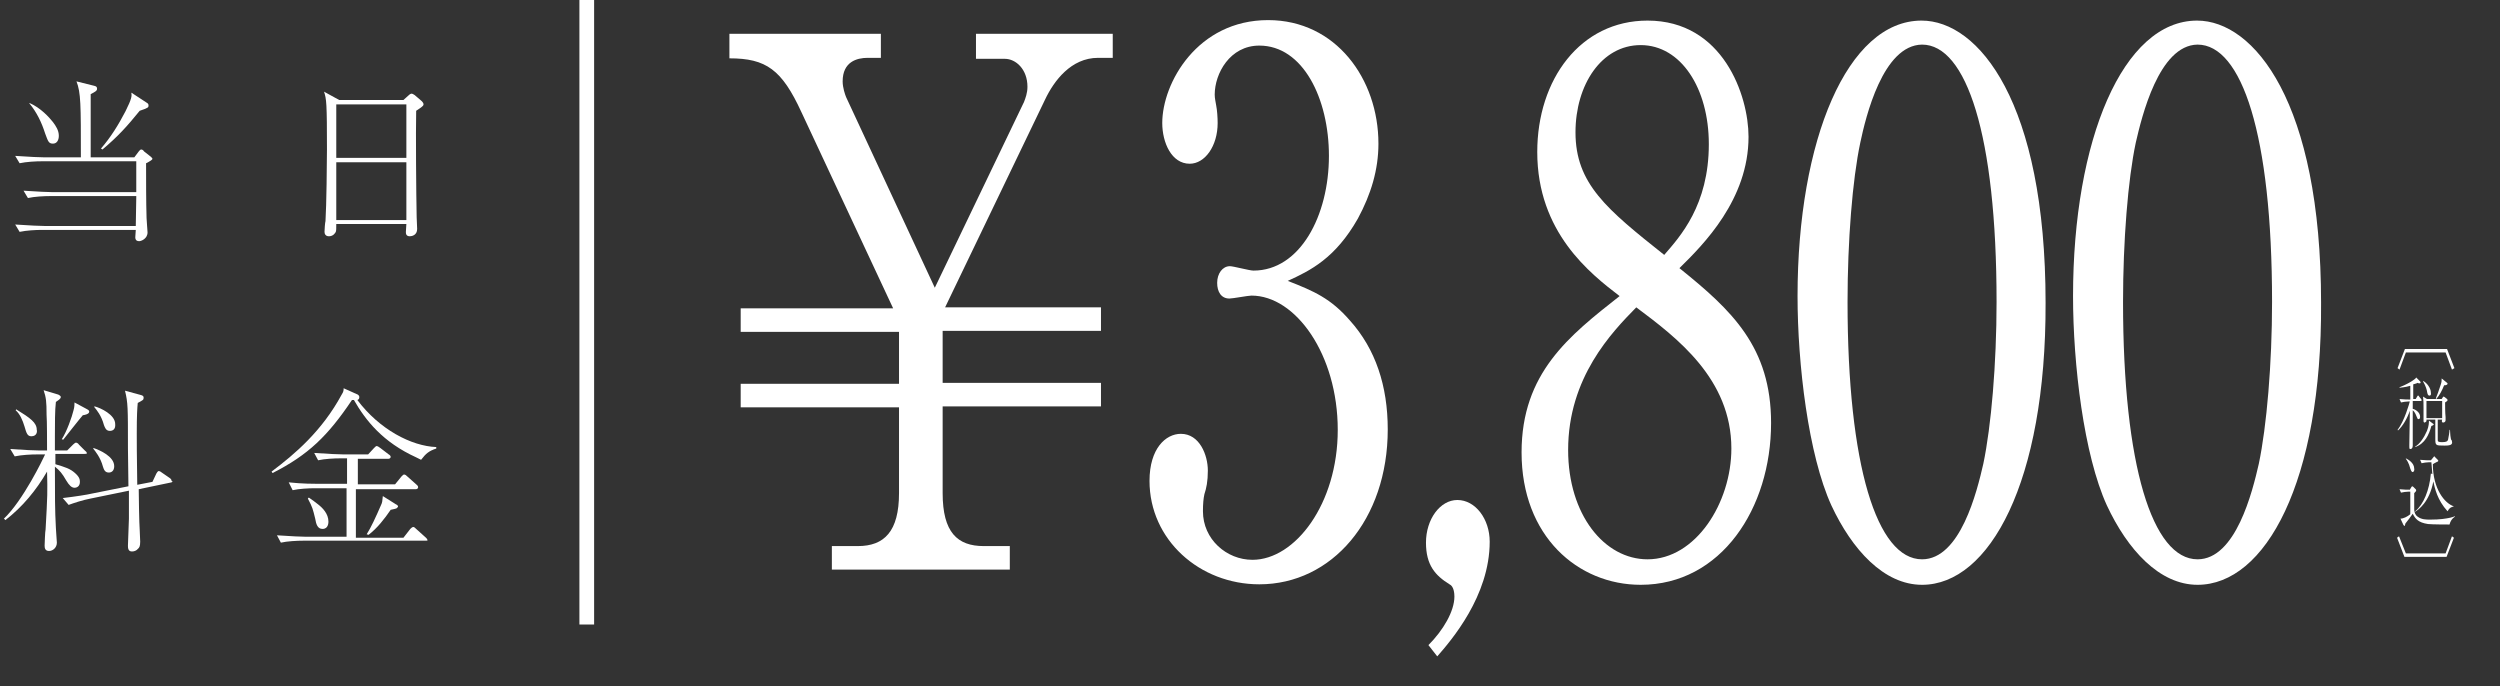
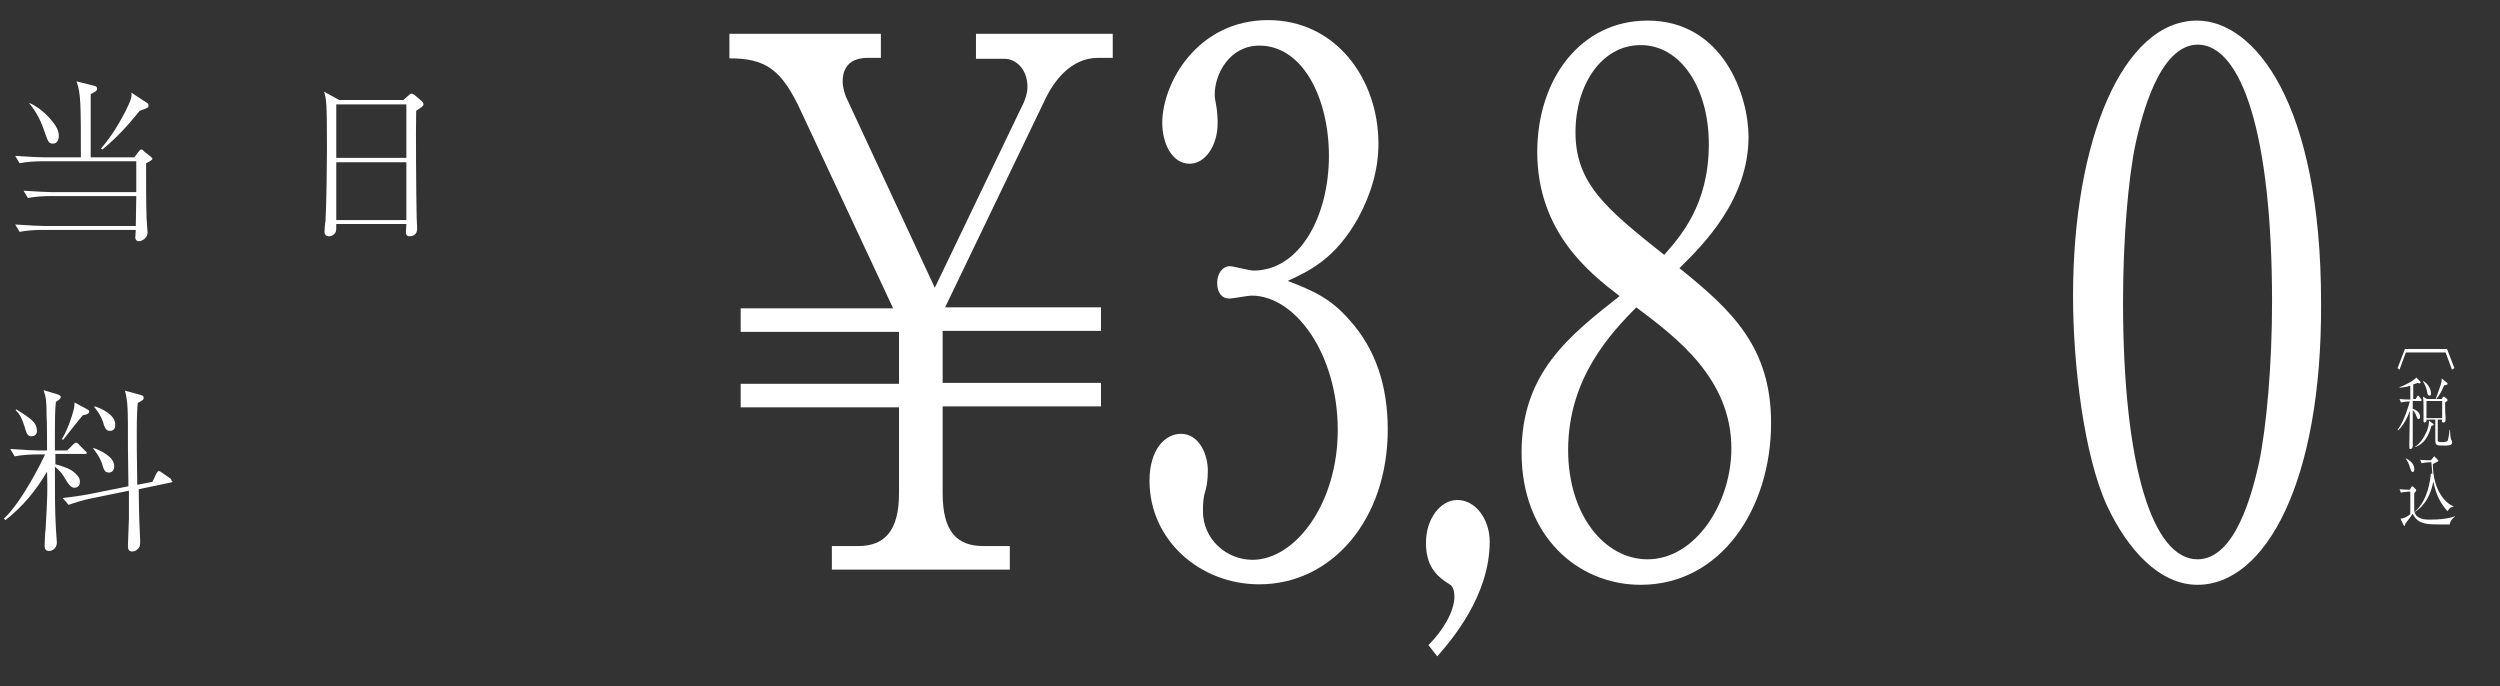
<svg xmlns="http://www.w3.org/2000/svg" xmlns:ns1="&amp;ns_ai;" id="svg2" viewBox="0 0 510 140" width="510" height="140">
  <rect x="0" y="0" width="510" height="140" fill="#333333" stroke="none" />
  <style id="style4">.st0{fill:#FFFFFF;} .st1{fill:none;stroke:#FFFFFF;stroke-width:3;stroke-miterlimit:10;} .st2{fill:none;}</style>
  <switch id="switch6">
    <g id="g8" ns1:extraneous="self">
      <g id="text">
        <g id="g12">
          <path id="path14" d="M190.7 58.7l18.2-37.9c.3-.8.7-1.8.7-3.1 0-3.6-2.4-5.7-4.6-5.7h-5.9V6.9H227v4.9h-3c-5.5 0-9 4.7-10.8 8.5l-20.4 42.4h31.8v4.8h-32.3v10.6h32.3v4.8h-32.3v17.7c0 8 3 10.8 8.4 10.8h5.3v4.8h-36.3v-4.8h5.3c5.4 0 8.4-3 8.4-10.8V83.1h-32.3v-4.8h32.3V67.7h-32.3v-4.8h31.1l-18.7-40c-4-8.7-7.2-11-14.7-11v-5h30.9v4.9H177c-2.2 0-5.1.8-5.1 4.8 0 1.3.5 2.7.7 3.2l18.1 38.9z" class="st0" />
          <path id="path16" d="M275.4 65.4c5.2 5.8 7.7 13.3 7.7 22.2 0 18.4-11.4 31.6-26.2 31.6-12.2 0-22.4-9.1-22.4-21.1 0-6.6 3.3-9.6 6.4-9.6 3.8 0 5.5 4.3 5.5 7.5 0 2.2-.3 3.6-.7 4.8-.2.9-.3 2-.3 3.5 0 5.7 4.8 9.9 10.1 9.9 8.7 0 17.4-11.4 17.4-26.5 0-15.4-8.6-27.4-17.6-27.4-.7 0-3.8.6-4.5.6-1.7 0-2.5-1.4-2.5-3.2 0-1.9 1.1-3.4 2.6-3.4.7 0 4 .9 4.8.9 9.5 0 15.4-11.2 15.4-23.4 0-11.7-5.3-22.5-14.2-22.5-6 0-9.1 5.7-9.1 10 0 .8.2 1.5.3 2.2.2 1 .3 2.5.3 3.6 0 4.7-2.6 8.3-5.7 8.3-3.7 0-5.6-4.3-5.6-8.3 0-8.2 7.2-21 21.6-21 13.8 0 22.5 12 22.5 25.2 0 5.3-1.5 10.3-4.2 15.3-4.6 8.1-9.7 10.6-14.3 12.7 5.4 2.1 8.8 3.6 12.7 8.1z" class="st0" />
          <path id="path18" d="M291.4 131.6c3-3 5.3-6.9 5.3-9.9 0-.6-.1-2.1-1-2.5-2.9-1.8-4.8-3.9-4.8-8.5 0-4.8 2.9-8.7 6.4-8.7 3.7 0 6.6 3.9 6.6 8.5 0 11.1-7.9 20.2-10.7 23.4l-1.8-2.3z" class="st0" />
          <path id="path20" d="M361.3 86.3c0 17.4-10.2 33-26.6 33-12.8 0-24.3-9.9-24.3-27 0-16.2 9.7-23.8 20-31.9-6-4.6-16.8-13-16.8-29.4 0-14.8 8.8-26.8 22.5-26.8 15.4 0 20.6 15.3 20.6 23.7 0 12.8-9.2 22-14.1 26.8 10.7 8.6 18.7 16.1 18.7 31.6zm-41.4 5.5c0 13.2 7.4 22.3 16.2 22.3 9.8 0 17.1-11.5 17.1-22.6 0-14.2-11.1-22.6-19.4-28.8-5 5.1-13.9 14.3-13.9 29.1zm28.7-62.4c0-11.4-5.7-20.2-13.9-20.2-8 0-13.3 8.1-13.3 17.8 0 10.5 6.4 15.7 18.1 25 3.2-3.7 9.1-10.1 9.1-22.6z" class="st0" />
-           <path id="path22" d="M392.1 119.3c-7.8 0-14.3-7.2-18.5-16.2-4.7-10.3-6.9-28.8-6.9-42.7 0-31.9 10.2-56.2 25.3-56.2 11.6 0 25.3 16.6 25.3 57.6.1 36.6-11.5 57.5-25.2 57.5zm-12.6-90.2c-1.6 7.5-2.6 20.1-2.6 32.5 0 33.4 6 52.5 15.2 52.5 7.8 0 11.2-13.8 12.5-19.5 1.6-7.6 2.7-20.4 2.7-33 0-34.2-6.2-52.5-15.2-52.5-8 .1-11.5 14.8-12.6 20z" class="st0" />
          <path id="path24" d="M448.3 119.3c-7.8 0-14.3-7.2-18.5-16.2-4.7-10.3-6.9-28.8-6.9-42.7 0-31.9 10.2-56.2 25.3-56.2 11.6 0 25.3 16.6 25.3 57.6.2 36.6-11.4 57.5-25.2 57.5zm-12.6-90.2c-1.6 7.5-2.6 20.1-2.6 32.5 0 33.4 6 52.5 15.2 52.5 7.8 0 11.2-13.8 12.5-19.5 1.6-7.6 2.7-20.4 2.7-33 0-34.2-6.2-52.5-15.2-52.5-7.9.1-11.4 14.8-12.6 20z" class="st0" />
        </g>
        <g id="g26">
          <path id="path28" d="M30.7 32.8c-.2.1-.6.4-.9.5 0 3.3 0 8 .1 11.2 0 .5.2 2.5.2 2.9 0 1.3-1.3 1.8-1.7 1.8-.8 0-.8-.6-.8-.8 0-.3.1-1.3.1-1.5H8.6c-1.3 0-3.2.1-4.6.4l-.9-1.5c2.7.2 5.3.3 6 .3h18.6c0-1.6.1-4.2.1-5.8V40H10.3c-1.3 0-3.3.1-4.6.4l-.9-1.5c2.7.2 5.3.3 6 .3h17v-6.3H8.6c-1.3 0-3.2.1-4.6.4l-.9-1.5c2.7.2 5.3.3 6 .3h7.4c0-10.8 0-13.2-.9-15.5l3.6.9c.4.1.6.2.6.6 0 .4-.3.6-1.3 1.1v12.9h8.9l.9-1.2c.2-.2.3-.4.5-.4s.4.1.6.4l1.4 1.1c.1.1.3.3.3.4 0 .1-.2.3-.4.4zm-19.9-3.5c-.9 0-1-.5-1.6-2.1-.7-2.2-1.7-4.3-3.2-6.1V21c2.3 1 4 2.9 4.8 3.9.6.8 1.2 1.7 1.2 2.8 0 .9-.4 1.6-1.2 1.6zm17.7-6.7c-2.6 3.2-4.4 5.2-7.6 7.9l-.3-.2c2-2.3 3.6-4.9 5-7.6 1.3-2.6 1.3-3.1 1.2-3.8L30 21c.2.1.3.3.3.5 0 .4 0 .5-1.8 1.1z" class="st0" />
          <path id="path30" d="M84.9 22.6c-.1 4.3 0 17 .1 21.7 0 .4.1 2.1.1 2.4 0 1.3-1.1 1.5-1.5 1.5-.8 0-.8-.6-.8-.9 0-.1.1-1.4.1-1.6H68.6c0 1 0 1.3-.1 1.6-.1.2-.5.9-1.4.9-.7 0-.9-.5-.9-.9s.1-1.9.2-2.2c.2-3.1.3-12.1.3-14.6 0-9.5-.1-10.3-.6-11.8l3.1 1.7h13.1l1-.9c.1-.1.4-.4.7-.4.1 0 .3.1.6.3l1.4 1.2c.3.3.4.5.4.7 0 .4-.8.8-1.5 1.3zm-2-1.3H68.6v10.9h14.3V21.3zm0 11.8H68.6v11.8h14.3V33.1z" class="st0" />
          <path id="path32" d="M17.2 92.6h-5.9v2.1c2 .6 3 .9 4 1.8.9.8 1 1.3 1 1.8 0 .9-.6 1.2-1.1 1.2-.6 0-1.1-.5-1.7-1.5-.8-1.4-1.3-2-2.3-2.8 0 6 0 8.8.2 12.5 0 .5.2 2.6.2 3 0 1-.8 1.7-1.6 1.7s-.9-.6-.9-1.1c0-.2.1-3 .2-3.3.4-7.1.4-7.6.3-11.8-2.2 3.8-5 7.2-8.5 9.9l-.3-.3c3.9-3.7 8-12.2 8.4-13.1H7.6c-1.3 0-3.2.1-4.6.4l-.9-1.5c2.7.2 5.3.3 6 .3h1.5c0-1.2 0-6.3-.1-7.3 0-2.7-.1-3.5-.6-5l3 .9c.1.1.5.2.5.5 0 .4-.6.7-1 1-.2 1.6-.2 4.6-.2 6.9v3h2.5l1.2-1.2c.3-.3.5-.4.6-.4.2 0 .5.2.6.4l1.2 1.2c.2.2.4.3.4.5.1.2-.2.2-.5.2zM6.4 89c-.8 0-1-.6-1.4-2-.4-1.3-.9-2.5-1.8-3.3l.1-.2c2.9 1.8 4.2 2.7 4.2 4.2.1.2.1 1.3-1.1 1.3zm10.5-4.3c-.3.3-4 5-4 5l-.3-.1c1-1.5 2.1-4.6 2.4-5.9.2-.7.2-1.2.2-1.6l2.6 1.4c.4.2.4.4.4.5 0 .5-1.1.7-1.3.7zM35 98.4l-6.7 1.4c0 1.3.1 7.1.2 8.3 0 .4.1 2.1.1 2.4 0 1-.2 1.2-.4 1.4-.4.5-.9.6-1.3.6-.8 0-.8-.8-.8-1.2 0-.9.2-4.6.2-5.5v-5.7l-7.8 1.6c-1.6.3-3.4.9-4.5 1.3l-1.2-1.4c2.6-.3 5.1-.7 5.9-.9l7.5-1.5c0-2.2-.1-5.6-.1-7.7 0-8.5 0-9.3-.6-11.8l3.3.9c.3.1.5.2.5.5 0 .5-.1.5-1.2 1.1-.1 1.1-.2 2.4-.2 6.2 0 .4 0 5.5.1 10.5l3.1-.6.8-1.7c.3-.5.4-.5.5-.5.2 0 .5.2.6.3l1.6 1.1c.3.2.4.4.4.6.4.2.1.2 0 .3zm-12.8-2c-.8 0-1-.6-1.2-1.2-.5-1.9-1.6-3.2-2-3.7l.1-.1c1.2.4 4.2 1.7 4.2 3.7 0 1-.6 1.3-1.1 1.3zm.2-8.5c-.8 0-1-.7-1.2-1.2-.5-1.9-1.5-3.1-2-3.7l.1-.1c1.2.3 4.2 1.7 4.2 3.6.1 1.1-.5 1.4-1.1 1.4z" class="st0" />
-           <path id="path34" d="M85.9 93.8l-1-.5c-6.8-3.1-10.3-7.5-12.7-11.7h-.4c-4.9 7.3-8.9 11.2-16.2 14.9l-.2-.3c4.8-3.6 10.3-8.3 14.3-15.7.4-.6.4-.9.4-1.3l2.9 1.3c.1.1.3.2.3.5s-.1.5-.4.6c4.5 6 11 9.4 16.1 9.6v.3c-1.5.5-2.1 1-3.1 2.3zm.9 16.5H61.9c-1.3 0-3.3.1-4.6.4l-.8-1.5c2.7.2 5.3.3 6 .3h8.2v-9.9h-6.4c-1.3 0-3.3.1-4.6.4l-.8-1.6c2.7.3 5.3.3 6 .3h5.9v-5.2h-1.3c-1.3 0-3.3.1-4.6.4l-.8-1.5c2.7.2 5.3.3 6 .3h5l1.2-1.3c.4-.4.4-.4.6-.4.1 0 .3.1.7.4l1.7 1.3c.2.1.4.3.4.5 0 .3-.3.4-.5.4H73v5.2h7.6l1.3-1.6c.1-.1.4-.4.5-.4.3 0 .5.2.7.4l1.8 1.6c.2.2.4.3.4.6s-.3.4-.5.4H72.6v9.9h9.7l1.4-1.8c.1-.1.4-.4.6-.4.2 0 .4.2.6.4l2 1.8c.1.1.3.3.3.5.1.1-.2.1-.4.1zm-21-2.4c-1 0-1.3-.9-1.5-2.1-.5-2-.5-2.2-1.5-4.1l.2-.2c.3.2 1.7 1.2 1.9 1.4.9.7 2.1 1.9 2.1 3.5 0 .2 0 1.5-1.2 1.5zm15.1-4.2c-.2.1-.3.1-1.2.3-1.3 1.9-2.7 3.7-4.5 5.1l-.4-.1c.9-1.4 1.9-3.6 2.9-5.9.3-.6.3-.9.4-1.9l2.7 1.7c.3.1.4.3.4.5l-.3.3z" class="st0" />
        </g>
        <g id="g38">
          <path id="path40" d="M500.2 75.4l-1.3-3.5h-8.1l-1.3 3.5-.4-.3 1.5-3.9h8.6l1.5 3.9-.5.3z" class="st0" />
          <path id="path42" d="M493.8 81.8h-1.6v1.6c.5.1 1.5.7 1.5 1.6 0 .3-.1.5-.3.5-.2 0-.2 0-.4-.5s-.4-1-.8-1.3v7.1c0 .2 0 .8-.5.8-.2 0-.2-.1-.2-.8l.1-6.3v-.7c-.5 1.5-1.4 3.1-2.4 4l-.1-.1c1.4-1.8 2.4-5.4 2.5-5.8h-.3c-.4 0-1.1.1-1.5.2l-.3-.7c.9.1 1.8.1 2 .1h.2v-2.8c-.3.1-1.1.3-2.2.4V79c1.3-.5 2.3-1.1 2.6-1.3.6-.4.7-.5.8-.7l.8.8s.1.1.1.2c0 .2-.1.2-.2.2s-.3 0-.4-.1c-.4.2-.6.2-.9.3v3h.5l.3-.5c.1-.2.1-.2.2-.2s.1 0 .2.2l.4.5c.1.1.1.1.1.3 0 .1-.1.1-.2.1zm2.2 5.1c-.5 1.8-1.3 3.6-3.3 4.3v-.1c.9-.5 1.8-1.8 2.4-3.2.4-1 .4-1.7.4-2.1l.8.6c.1.1.2.1.2.2-.2.2-.2.2-.5.3zm4 3.8c-.2.1-.4.2-1.3.2-1.9 0-1.9 0-1.9-1.6v-3.7H495v.3c0 .1-.3.3-.4.3-.1 0-.2-.1-.2-.3v-.4-2.2c0-1.2 0-1.4-.1-2.4l.8.5h3l.2-.3c.1-.2.2-.2.2-.2l.2.1.5.4c.1.1.1.2.1.2 0 .1 0 .2-.5.5 0 .5 0 2.1.1 3v.6c0 .5-.5.5-.5.5-.3 0-.3-.3-.2-.6h-.9v4.2c0 .3.2.4.9.4.9 0 1.1-.2 1.2-.5.1-.4.3-1.6.3-2h.1c0 .4.1 1.9.3 2.1l.1.1v.2c.1.2 0 .5-.2.6zm-4.4-10c-.3 0-.4-.3-.5-.9 0-.1-.2-1-.8-2v-.1c.8.4 1.6 1.5 1.6 2.4.1.6-.2.6-.3.6zm2.7 1.1H495v3.5h3.2v-3.5zm.3-3.2c-.4 1-.9 2-1.6 2.8l-.1-.1c.2-.5.7-1.8 1-2.8.2-.6.2-.8.2-1.3l1.1.9c.1.1.1.1.1.2-.1.3-.5.3-.7.3z" class="st0" />
          <path id="path44" d="M499.7 107c-.3 0-3.6 0-4.4-.1-2-.3-2.6-1.1-3.1-2.1-.2.3-1.3 1.8-1.5 2-.1.4-.1.5-.2.5l-.2-.2-.6-1.3c.6 0 1.4-.4 2-.9V100.3h-.4c-.4 0-1.1.1-1.5.2l-.3-.7c.8.1 1.7.1 2.1.1l.3-.5c.1-.1.1-.2.2-.2s.1.1.2.1l.5.5s.1.1.1.2c0 .2-.1.3-.4.6v3.3c0 .3.1 1.1.7 1.5.8.6 1.7.6 2.6.6 2 0 3.2-.2 4.1-.4.4-.1.7-.2.9-.3v.1c-.6.4-.9.9-1.1 1.6zm-7.5-10.7c-.3 0-.4-.5-.5-.7-.3-1.2-.7-1.7-.9-2v-.1c.4.2 1.7.9 1.7 2.1.1.5-.2.7-.3.7zm7.1 8c-2.1-2.3-2.6-4.7-2.9-6.1-.8 4.3-3.1 5.8-3.7 6.2v-.1c1.7-1.4 2.9-4.3 3.2-7.7l.3.1c-.1-1-.1-1.2-.2-2.4h-.5c-.4 0-1.1.1-1.5.2l-.3-.7c.9.1 1.8.1 2 .1h.2l.5-.6c.1-.1.1-.2.2-.2 0 0 .1 0 .1.1l.6.6c.1.1.1.1.1.2s-.1.2-.2.2c-.6.3-.6.3-.9.5 0 5 2.4 8 4.3 8.6-.7.2-.9.3-1.3 1z" class="st0" />
-           <path id="path46" d="M490.8 112.9h8.1l1.3-3.5.4.3-1.5 3.9h-8.6l-1.5-3.9.4-.3 1.4 3.5z" class="st0" />
        </g>
-         <path id="line36" class="st1" d="M119.7 0v127.4" />
      </g>
      <g id="レイヤー_7">
-         <path id="rect49" class="st2" d="M0 0h510v140H0z" />
+         <path id="rect49" class="st2" d="M0 0h510H0z" />
      </g>
    </g>
  </switch>
</svg>